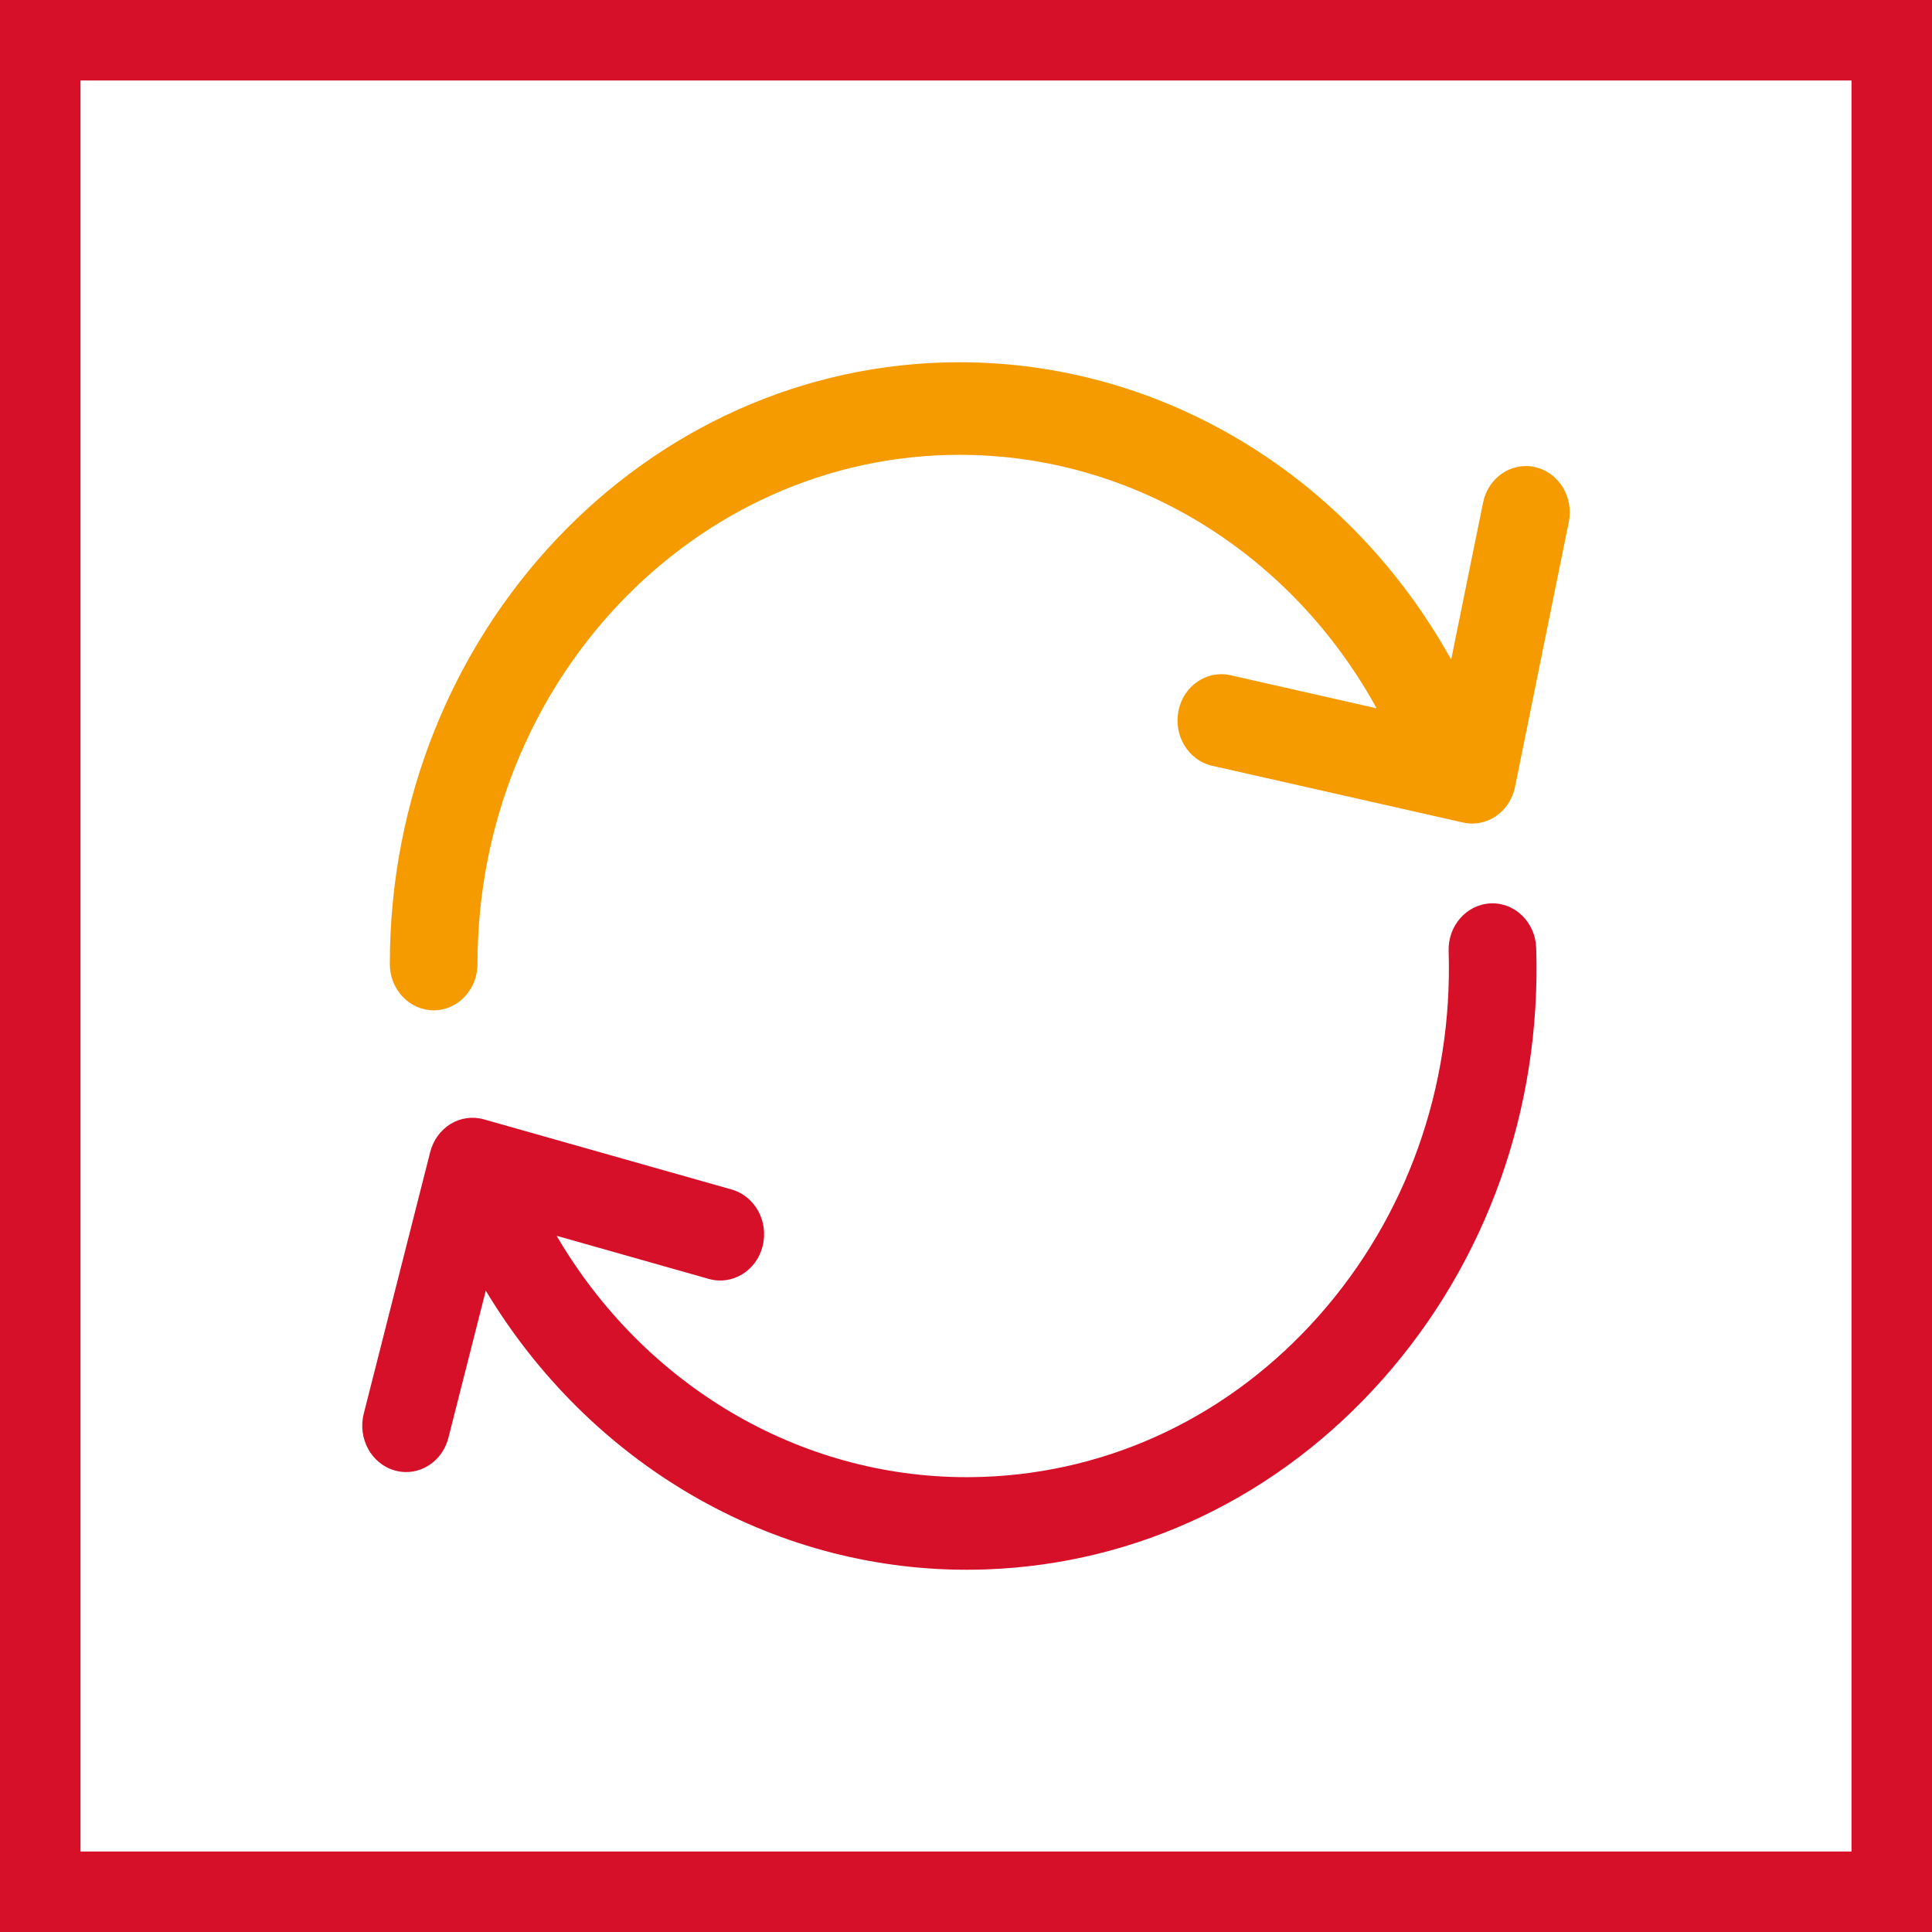
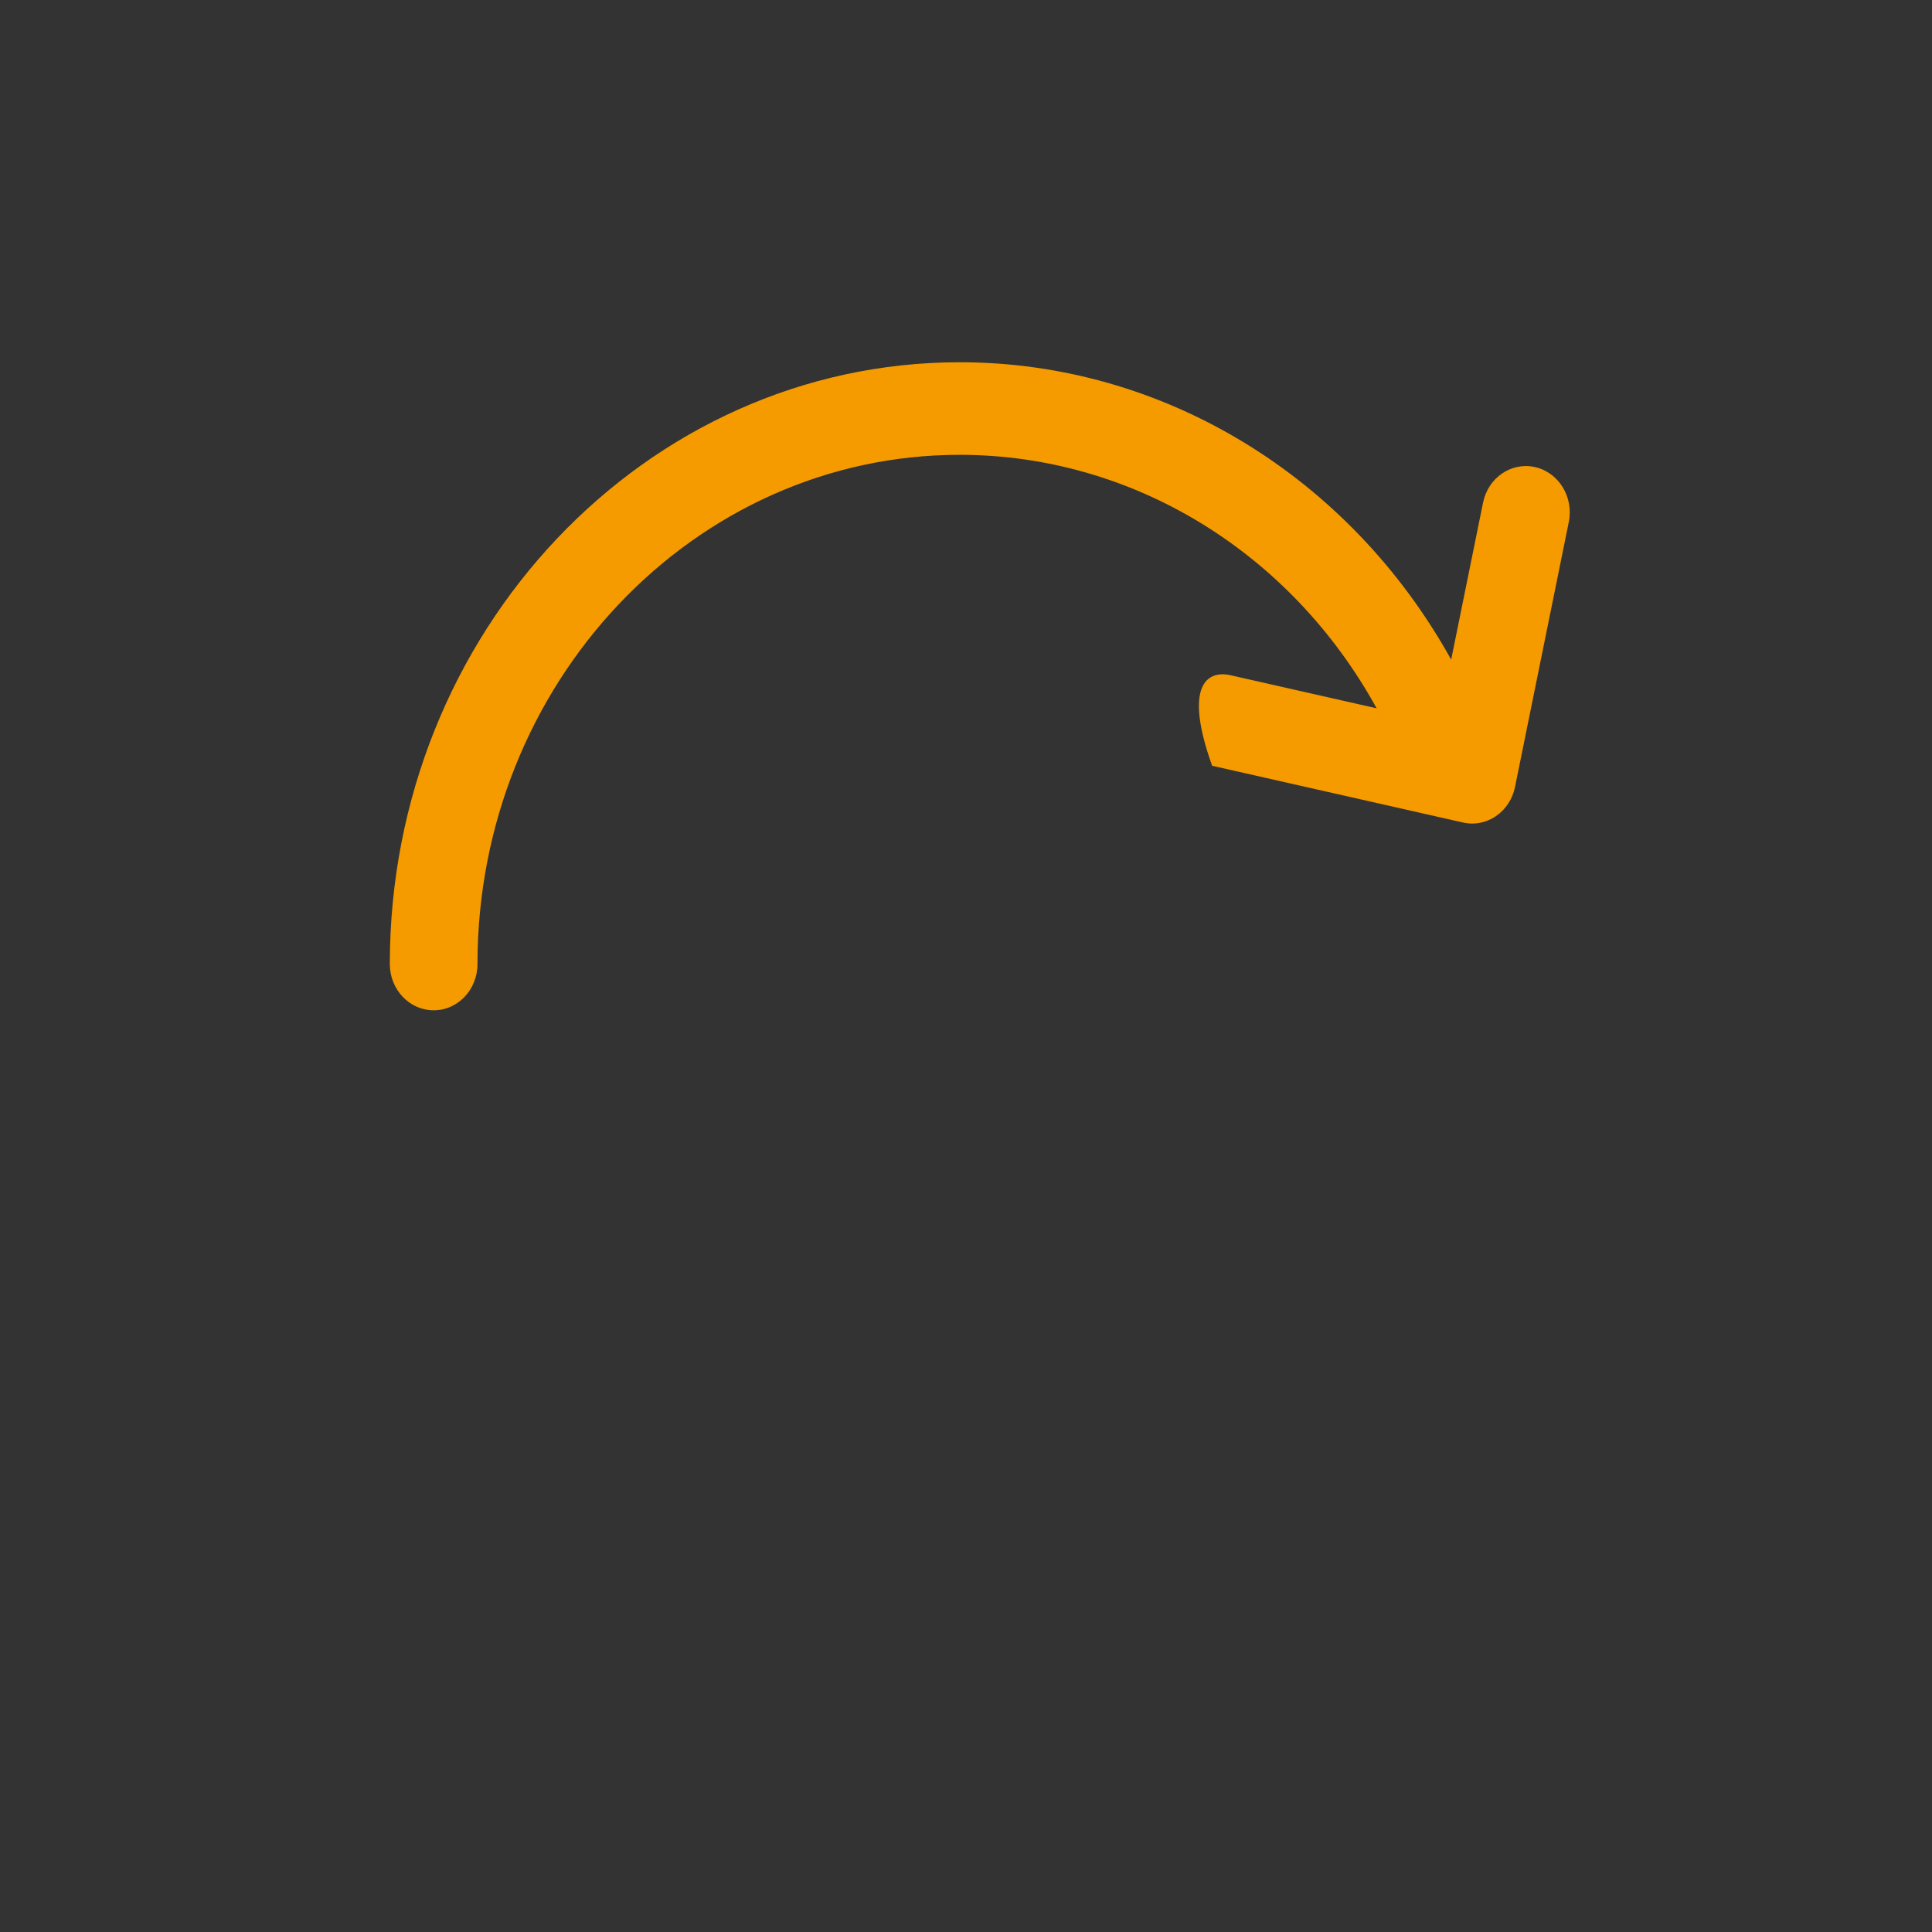
<svg xmlns="http://www.w3.org/2000/svg" width="48" height="48" viewBox="0 0 48 48" fill="none">
  <rect x="0" y="0" width="48" height="48" fill="#333333" stroke="none" />
-   <path d="M1 1H47V47H1V1Z" fill="white" stroke="#D7102A" stroke-width="2" />
-   <path fill-rule="evenodd" clip-rule="evenodd" d="M37.043 22.444C37.644 22.421 38.148 22.921 38.167 23.555C38.292 27.547 36.938 31.351 34.354 34.266C31.77 37.182 28.265 38.86 24.486 38.992C24.329 38.997 24.172 39 24.015 39C19.142 39 14.649 36.358 12.069 32.066L11.141 35.72C11.011 36.234 10.571 36.573 10.09 36.573C9.996 36.573 9.902 36.56 9.807 36.533C9.226 36.369 8.882 35.738 9.037 35.124L10.688 28.623C10.763 28.328 10.945 28.077 11.195 27.924C11.445 27.772 11.743 27.731 12.022 27.81L18.178 29.553C18.759 29.718 19.103 30.348 18.947 30.962C18.792 31.575 18.194 31.939 17.613 31.775L13.829 30.703C15.999 34.411 19.843 36.7 24.016 36.7C24.148 36.7 24.281 36.697 24.414 36.693C27.612 36.581 30.577 35.161 32.764 32.694C34.95 30.227 36.096 27.009 35.991 23.631C35.971 22.996 36.442 22.465 37.043 22.444Z" fill="#D7102A" />
-   <path fill-rule="evenodd" clip-rule="evenodd" d="M23.842 9C28.91 9 33.535 11.849 36.054 16.388L36.846 12.488C36.972 11.867 37.551 11.471 38.139 11.605C38.727 11.738 39.102 12.349 38.976 12.97L37.64 19.552C37.58 19.85 37.409 20.111 37.167 20.276C37.015 20.38 36.843 20.441 36.667 20.457C36.56 20.466 36.453 20.459 36.347 20.435L30.115 19.025C29.527 18.892 29.153 18.28 29.279 17.659C29.404 17.038 29.983 16.643 30.572 16.776L34.202 17.598C32.075 13.729 28.148 11.3 23.842 11.3C17.237 11.3 11.863 16.975 11.863 23.951C11.863 24.586 11.376 25.101 10.774 25.101C10.173 25.101 9.685 24.586 9.685 23.951C9.685 15.707 16.036 9 23.842 9Z" fill="#F59B00" />
+   <path fill-rule="evenodd" clip-rule="evenodd" d="M23.842 9C28.91 9 33.535 11.849 36.054 16.388L36.846 12.488C36.972 11.867 37.551 11.471 38.139 11.605C38.727 11.738 39.102 12.349 38.976 12.97L37.64 19.552C37.58 19.85 37.409 20.111 37.167 20.276C37.015 20.38 36.843 20.441 36.667 20.457C36.56 20.466 36.453 20.459 36.347 20.435L30.115 19.025C29.404 17.038 29.983 16.643 30.572 16.776L34.202 17.598C32.075 13.729 28.148 11.3 23.842 11.3C17.237 11.3 11.863 16.975 11.863 23.951C11.863 24.586 11.376 25.101 10.774 25.101C10.173 25.101 9.685 24.586 9.685 23.951C9.685 15.707 16.036 9 23.842 9Z" fill="#F59B00" />
</svg>